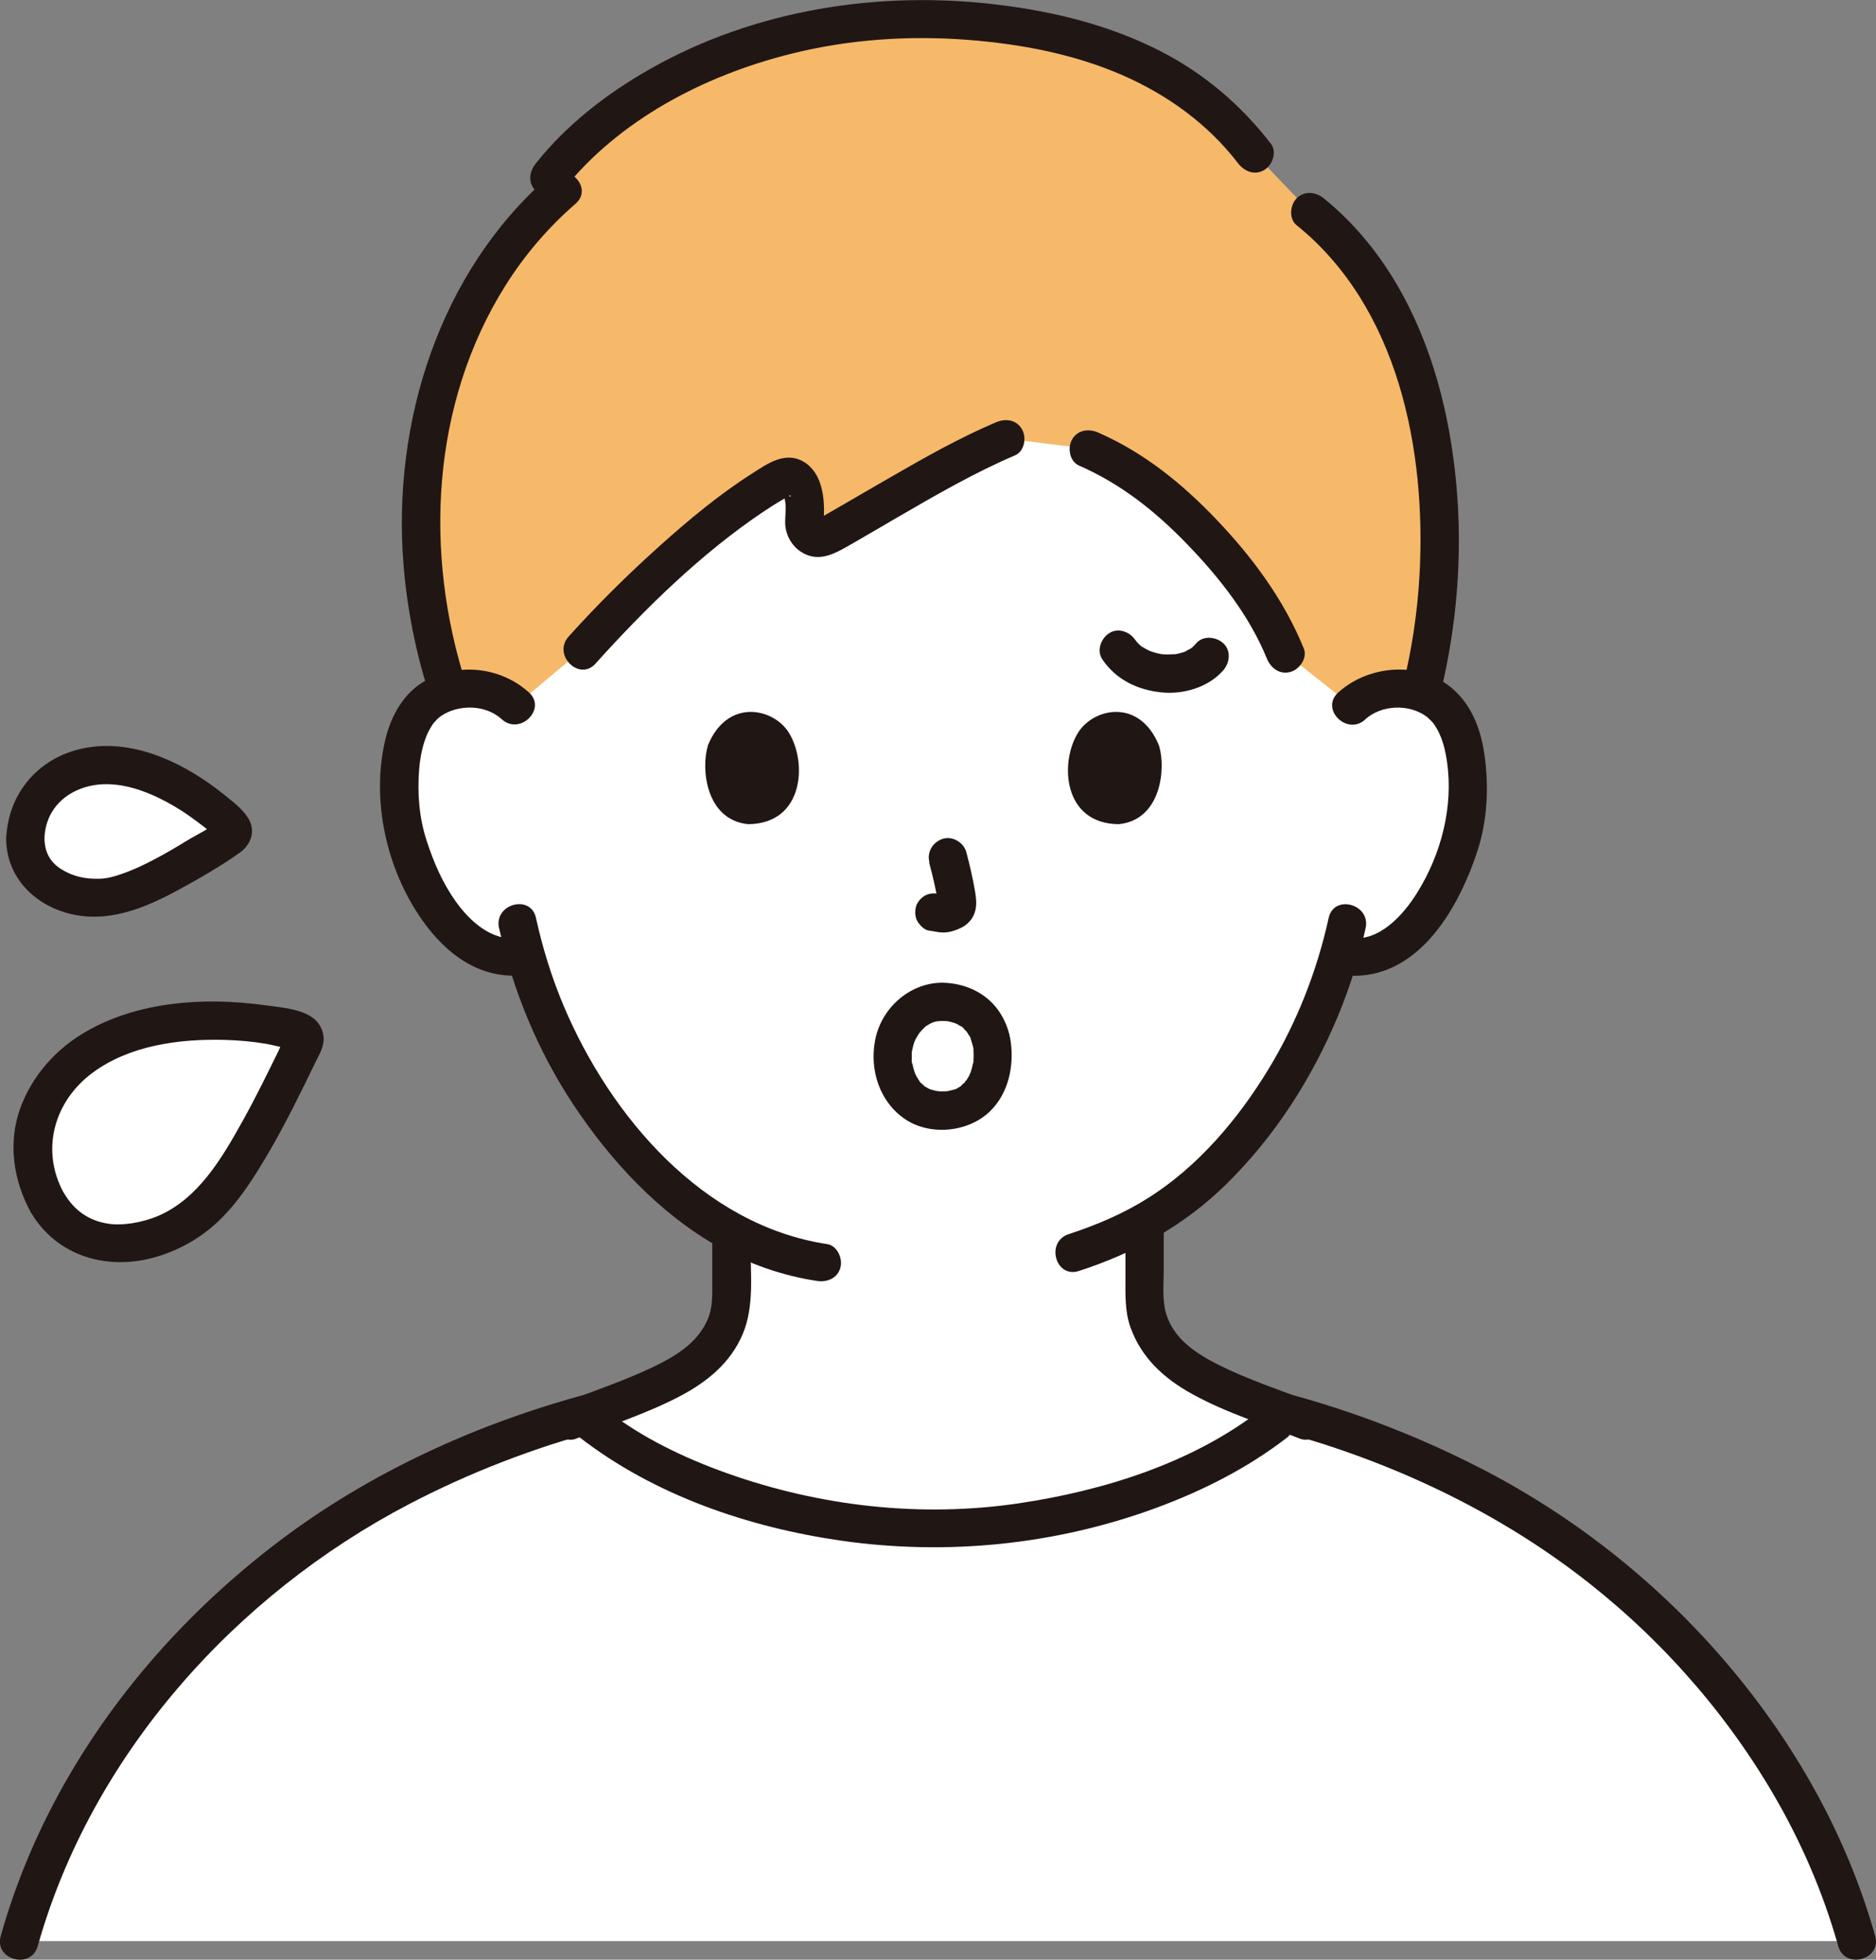
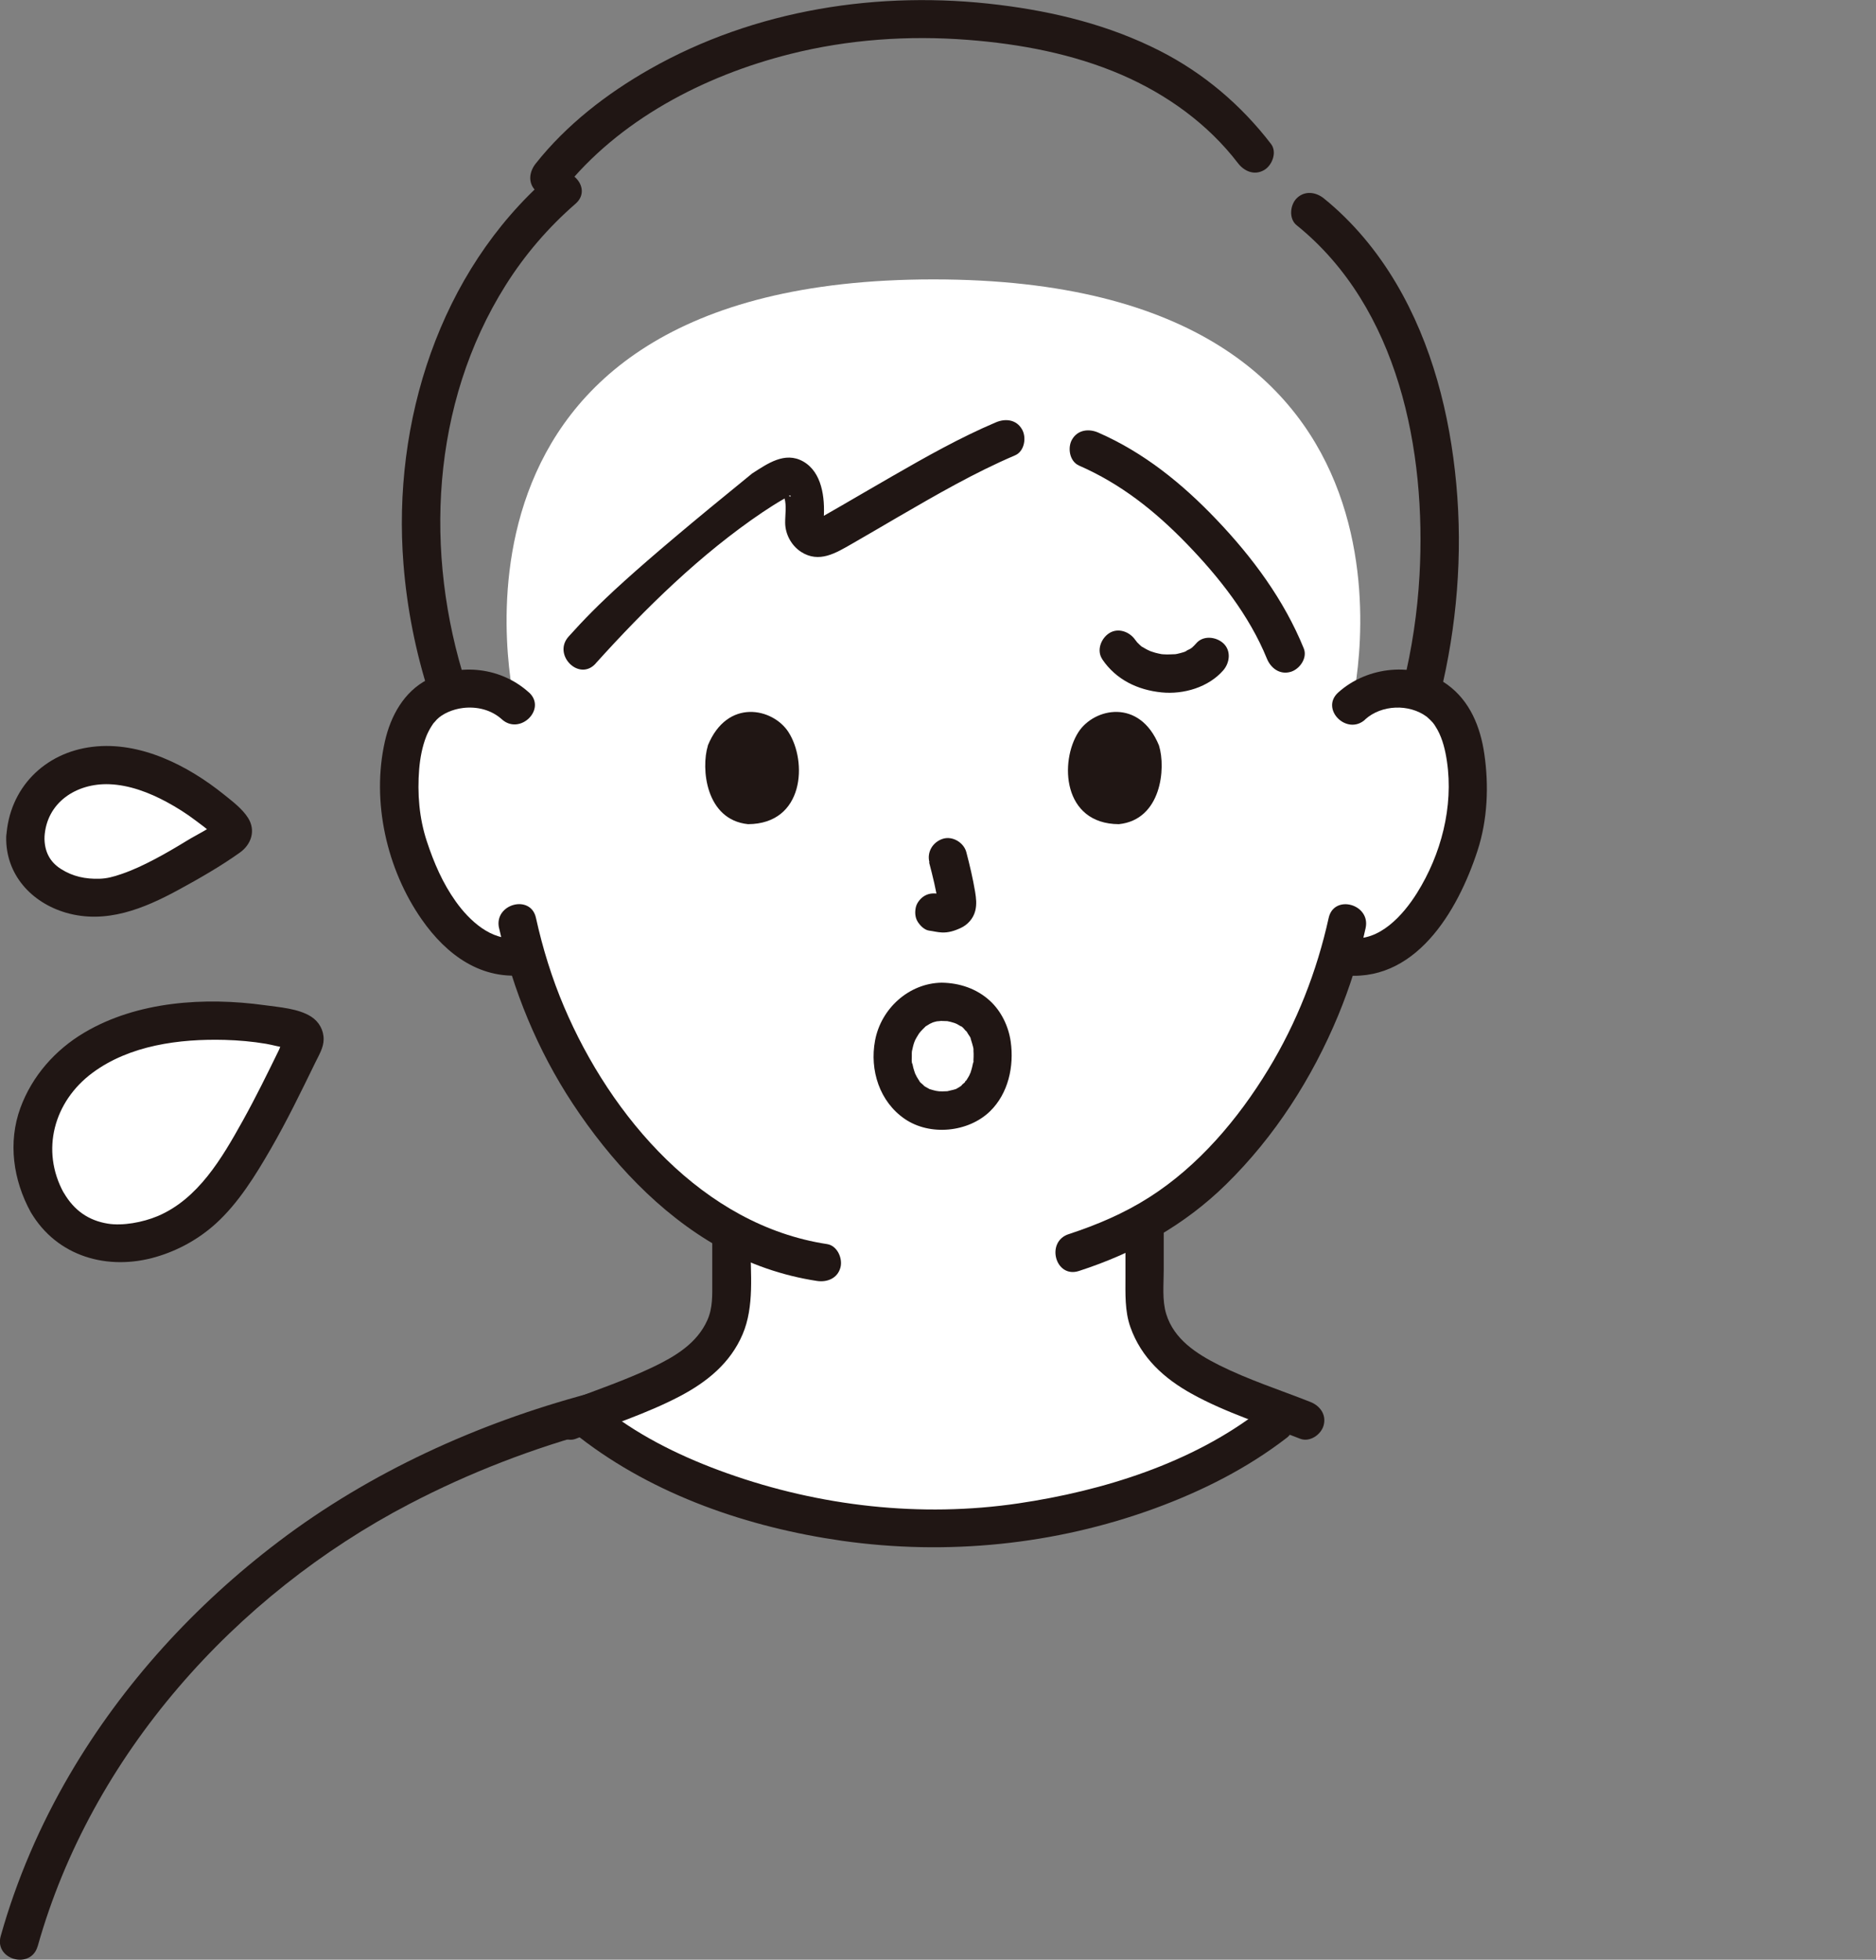
<svg xmlns="http://www.w3.org/2000/svg" width="113" height="118" viewBox="0 0 113 118" fill="none">
  <rect x="0" y="0" width="113" height="118" fill="#808080" stroke="none" />
  <g clip-path="url(#clip0_67_21208)">
    <path d="M81.411 42.505C82.223 41.724 83.318 41.432 84.255 41.466C86.296 41.537 87.161 42.639 87.536 43.286C88.65 45.217 88.602 48.773 87.858 50.972C87.329 52.529 86.46 54.91 84.365 56.621C83.414 57.397 81.973 57.881 80.657 57.503C79.725 60.751 78.019 64.68 75.007 68.336C73.019 70.746 71.116 72.39 68.94 73.607V77.502C68.94 78.192 68.94 78.94 69.195 79.611C69.536 80.492 69.997 81.254 70.737 81.848C72.303 83.108 73.917 83.707 75.901 84.455C75.901 84.455 76.737 84.781 77.477 85.078C77.063 85.437 76.703 85.749 76.703 85.749C72.216 89.246 64.376 92.025 56.22 92.044C47.664 92.021 39.464 88.968 35.107 85.236C35.914 84.92 37.091 84.455 37.091 84.455C39.075 83.712 40.684 83.108 42.255 81.848C42.995 81.254 43.456 80.487 43.797 79.611C44.052 78.94 44.052 78.192 44.052 77.502C44.052 77.502 44.052 76.18 44.052 74.196C41.621 72.869 39.411 70.9 37.302 68.336C34.3 64.695 32.599 60.78 31.663 57.531C30.38 57.848 28.997 57.368 28.079 56.621C25.985 54.91 25.115 52.529 24.587 50.972C23.837 48.773 23.789 45.217 24.908 43.286C25.283 42.639 26.148 41.537 28.189 41.466C29.126 41.432 30.221 41.724 31.038 42.505C31.038 42.505 24.683 16.823 56.224 16.823C87.766 16.823 81.411 42.505 81.411 42.505Z" fill="white" />
-     <path d="M1.158 116.879C4.396 105.25 13.302 95.279 23.683 89.769C27.325 87.833 31.153 86.299 35.087 85.202C39.43 88.949 47.65 92.016 56.224 92.04C64.885 92.016 73.182 88.892 77.496 85.092C81.574 86.194 85.542 87.766 89.313 89.769C99.699 95.279 108.6 105.25 111.838 116.879H1.158Z" fill="white" />
    <path d="M2.272 117.185C5.505 105.691 14.152 96.036 24.667 90.554C28.289 88.666 32.108 87.195 36.052 86.137C37.484 85.753 36.879 83.535 35.437 83.918C28.765 85.705 22.299 88.638 16.784 92.821C11.745 96.64 7.402 101.383 4.203 106.841C2.416 109.893 0.999 113.17 0.043 116.577C-0.361 118.005 1.863 118.613 2.267 117.19L2.272 117.185Z" fill="#201614" />
-     <path d="M112.951 116.577C111.246 110.511 108.09 104.938 104.011 100.152C99.957 95.389 94.951 91.403 89.398 88.518C85.632 86.568 81.659 85.015 77.561 83.918C76.125 83.535 75.515 85.753 76.947 86.137C83.384 87.862 89.566 90.684 94.898 94.694C99.649 98.269 103.737 102.801 106.749 107.919C108.464 110.832 109.809 113.932 110.727 117.185C111.126 118.609 113.355 118.005 112.951 116.572V116.577Z" fill="#201614" />
-     <path d="M85.176 22.285C83.927 18.481 81.885 15.122 78.911 12.75L75.563 9.248C71.763 4.255 65.59 1.543 56.771 1.16C45.294 0.771 36.825 5.894 33.078 10.661L33.847 11.452C26.065 18.189 23.23 30.239 27.006 41.643C27.347 41.542 27.741 41.48 28.188 41.461C29.125 41.427 30.22 41.719 31.037 42.501L35.062 39.127C38.084 35.769 43.416 30.709 47.158 28.749C47.595 28.519 48.162 28.83 48.34 29.564C48.513 30.273 48.513 30.805 48.455 31.312C48.369 32.084 49.123 32.644 49.757 32.29C52.428 30.809 57.189 27.829 60.561 26.411L65.566 27.024C67.176 27.724 68.401 28.394 70.178 29.913C73.214 32.52 76.13 36.099 77.417 39.333L81.414 42.491C82.226 41.71 83.321 41.418 84.258 41.451C84.772 41.47 85.209 41.552 85.589 41.676C87.135 35.577 87.179 28.356 85.18 22.266L85.176 22.285Z" fill="#F6B969" />
    <path d="M28.078 41.207C25.528 33.315 25.965 24.317 30.452 17.182C31.609 15.342 33.026 13.694 34.669 12.266C35.789 11.289 34.151 9.669 33.041 10.642C26.464 16.382 23.625 25.424 24.303 33.962C24.514 36.631 25.038 39.271 25.859 41.82C26.311 43.224 28.54 42.625 28.083 41.207H28.078Z" fill="#201614" />
    <path d="M78.101 13.56C84.254 18.524 85.921 27.144 85.503 34.647C85.378 36.875 85.047 39.079 84.514 41.25C84.158 42.687 86.382 43.301 86.738 41.863C87.756 37.723 88.112 33.387 87.718 29.137C87.329 24.935 86.262 20.728 84.101 17.067C82.953 15.127 81.492 13.359 79.734 11.94C79.249 11.552 78.576 11.471 78.105 11.94C77.702 12.343 77.62 13.177 78.105 13.565L78.101 13.56Z" fill="#201614" />
    <path d="M64.986 28.03C67.513 29.132 69.574 30.771 71.486 32.745C73.422 34.743 75.252 37.057 76.309 39.654C76.544 40.229 77.077 40.637 77.726 40.459C78.273 40.311 78.768 39.626 78.533 39.046C77.346 36.123 75.434 33.545 73.263 31.274C71.202 29.113 68.901 27.249 66.153 26.047C65.582 25.797 64.914 25.879 64.578 26.459C64.29 26.947 64.419 27.781 64.991 28.03H64.986Z" fill="#201614" />
-     <path d="M35.88 39.947C38.882 36.617 42.207 33.358 45.934 30.843C46.343 30.57 46.756 30.306 47.179 30.062C47.284 30 47.606 29.841 47.577 29.822C47.842 30.014 47.126 29.765 47.207 29.741C47.116 29.64 47.121 29.669 47.227 29.822C47.227 29.875 47.236 29.928 47.251 29.98C47.39 30.488 47.289 30.972 47.294 31.485C47.303 32.175 47.669 32.85 48.25 33.229C49.34 33.929 50.344 33.301 51.315 32.745C52.247 32.213 53.169 31.667 54.101 31.125C56.392 29.798 58.703 28.457 61.143 27.417C61.715 27.173 61.845 26.329 61.556 25.845C61.211 25.251 60.552 25.189 59.981 25.433C57.824 26.348 55.773 27.508 53.741 28.677C52.722 29.262 51.709 29.856 50.69 30.445C50.301 30.67 49.912 30.896 49.523 31.116C49.451 31.154 49.355 31.197 49.288 31.25C49.09 31.394 49.345 31.26 49.528 31.317C49.542 31.317 49.537 31.336 49.556 31.336C49.59 31.514 49.605 31.538 49.6 31.403C49.6 31.327 49.605 31.245 49.619 31.169C49.691 29.985 49.523 28.428 48.37 27.781C47.27 27.168 46.218 27.925 45.305 28.509C43.321 29.774 41.491 31.298 39.742 32.865C37.821 34.59 35.981 36.406 34.252 38.327C33.262 39.424 34.886 41.058 35.88 39.952V39.947Z" fill="#201614" />
+     <path d="M35.88 39.947C38.882 36.617 42.207 33.358 45.934 30.843C46.343 30.57 46.756 30.306 47.179 30.062C47.284 30 47.606 29.841 47.577 29.822C47.842 30.014 47.126 29.765 47.207 29.741C47.116 29.64 47.121 29.669 47.227 29.822C47.227 29.875 47.236 29.928 47.251 29.98C47.39 30.488 47.289 30.972 47.294 31.485C47.303 32.175 47.669 32.85 48.25 33.229C49.34 33.929 50.344 33.301 51.315 32.745C52.247 32.213 53.169 31.667 54.101 31.125C56.392 29.798 58.703 28.457 61.143 27.417C61.715 27.173 61.845 26.329 61.556 25.845C61.211 25.251 60.552 25.189 59.981 25.433C57.824 26.348 55.773 27.508 53.741 28.677C52.722 29.262 51.709 29.856 50.69 30.445C50.301 30.67 49.912 30.896 49.523 31.116C49.451 31.154 49.355 31.197 49.288 31.25C49.09 31.394 49.345 31.26 49.528 31.317C49.542 31.317 49.537 31.336 49.556 31.336C49.59 31.514 49.605 31.538 49.6 31.403C49.6 31.327 49.605 31.245 49.619 31.169C49.691 29.985 49.523 28.428 48.37 27.781C47.27 27.168 46.218 27.925 45.305 28.509C37.821 34.59 35.981 36.406 34.252 38.327C33.262 39.424 34.886 41.058 35.88 39.952V39.947Z" fill="#201614" />
    <path d="M33.896 11.476C37.259 7.23 42.394 4.561 47.592 3.253C51.094 2.372 54.711 2.123 58.309 2.401C61.451 2.645 64.641 3.244 67.547 4.499C70.275 5.678 72.759 7.46 74.57 9.827C74.95 10.321 75.564 10.58 76.146 10.239C76.631 9.957 76.938 9.161 76.559 8.668C74.757 6.32 72.499 4.403 69.853 3.057C66.826 1.519 63.526 0.704 60.173 0.292C52.977 -0.599 45.468 0.565 39.123 4.173C36.543 5.64 34.108 7.523 32.263 9.856C31.878 10.345 31.787 11.006 32.263 11.48C32.661 11.878 33.507 11.969 33.891 11.48L33.896 11.476Z" fill="#201614" />
    <path d="M30.063 55.883C30.889 59.62 32.383 63.243 34.492 66.444C36.74 69.855 39.699 73.061 43.293 75.083C45.123 76.113 47.126 76.812 49.206 77.129C49.821 77.224 50.446 76.975 50.623 76.324C50.772 75.782 50.436 75.001 49.816 74.91C42.351 73.775 36.793 67.249 33.978 60.627C33.243 58.902 32.686 57.095 32.282 55.265C31.965 53.823 29.741 54.431 30.058 55.878L30.063 55.883Z" fill="#201614" />
    <path d="M80.032 55.27C79.321 58.49 78.111 61.575 76.396 64.393C74.58 67.378 72.192 70.205 69.219 72.097C67.706 73.061 66.073 73.755 64.372 74.311C62.969 74.766 63.57 76.99 64.987 76.53C68.33 75.447 71.338 73.784 73.855 71.312C76.785 68.437 79.028 64.934 80.599 61.158C81.305 59.453 81.863 57.69 82.257 55.883C82.574 54.441 80.354 53.823 80.032 55.27Z" fill="#201614" />
    <path d="M55.964 51.925C56.18 52.745 56.387 53.578 56.511 54.417C56.497 54.316 56.483 54.211 56.473 54.11C56.487 54.225 56.492 54.34 56.483 54.455C56.497 54.355 56.511 54.254 56.526 54.149C56.516 54.201 56.507 54.254 56.487 54.302C56.526 54.211 56.564 54.12 56.603 54.029C56.588 54.062 56.569 54.096 56.55 54.129C56.612 54.053 56.67 53.976 56.733 53.899C56.709 53.928 56.684 53.952 56.651 53.981C56.728 53.923 56.804 53.861 56.886 53.799C56.824 53.837 56.757 53.871 56.689 53.904C56.781 53.866 56.872 53.828 56.963 53.789C56.853 53.832 56.747 53.866 56.632 53.885C56.733 53.871 56.838 53.856 56.939 53.842C56.833 53.856 56.733 53.852 56.627 53.842C56.728 53.856 56.833 53.871 56.934 53.885C56.819 53.871 56.699 53.842 56.584 53.823C56.262 53.78 55.988 53.77 55.695 53.938C55.455 54.077 55.229 54.35 55.166 54.623C55.099 54.915 55.114 55.246 55.282 55.509C55.431 55.739 55.68 55.998 55.969 56.036C56.228 56.07 56.473 56.137 56.737 56.147C57.131 56.166 57.501 56.046 57.857 55.883C58.289 55.687 58.63 55.303 58.745 54.839C58.841 54.446 58.798 54.091 58.736 53.698C58.601 52.898 58.414 52.103 58.207 51.312C58.053 50.732 57.376 50.32 56.79 50.507C56.19 50.699 55.82 51.298 55.983 51.921L55.964 51.925Z" fill="#201614" />
    <path d="M42.638 44.901C42.22 46.252 42.494 49.362 45.059 49.626C48.455 49.606 48.633 45.845 47.49 44.077C46.553 42.63 43.805 42.026 42.633 44.896L42.638 44.901Z" fill="#201614" />
    <path d="M69.814 44.901C70.232 46.252 69.958 49.362 67.393 49.626C63.996 49.606 63.819 45.845 64.962 44.077C65.899 42.63 68.646 42.026 69.814 44.896V44.901Z" fill="#201614" />
    <path d="M31.855 41.691C30.202 40.196 27.743 39.899 25.759 40.914C24.327 41.648 23.525 43.123 23.184 44.642C22.367 48.25 23.289 52.342 25.408 55.37C26.902 57.508 29.02 59.069 31.739 58.691C32.354 58.605 32.695 57.819 32.546 57.278C32.364 56.616 31.749 56.386 31.129 56.472C29.602 56.683 28.261 55.418 27.454 54.283C26.666 53.181 26.133 51.944 25.711 50.66C25.249 49.266 25.129 47.771 25.249 46.31C25.307 45.639 25.432 44.954 25.682 44.326C25.768 44.115 25.874 43.914 25.994 43.722C26.042 43.646 26.095 43.569 26.148 43.492C26.013 43.67 26.273 43.368 26.316 43.32C26.662 42.97 27.277 42.702 27.887 42.63C28.727 42.529 29.587 42.735 30.226 43.31C31.321 44.302 32.959 42.683 31.855 41.686V41.691Z" fill="#201614" />
    <path d="M82.228 43.32C83.213 42.429 84.875 42.366 85.941 43.157C85.999 43.2 86.229 43.42 86.359 43.574C86.239 43.435 86.373 43.593 86.412 43.655C86.469 43.746 86.527 43.837 86.58 43.933C86.902 44.513 87.06 45.193 87.156 45.845C87.56 48.571 86.806 51.446 85.355 53.765C84.529 55.088 83.083 56.722 81.329 56.477C80.715 56.391 80.09 56.626 79.912 57.282C79.763 57.819 80.095 58.609 80.719 58.696C85.211 59.323 87.81 54.872 89.001 51.211C89.602 49.362 89.688 47.321 89.409 45.404C89.174 43.77 88.54 42.199 87.166 41.212C85.206 39.803 82.343 40.124 80.604 41.7C79.504 42.697 81.137 44.321 82.233 43.325L82.228 43.32Z" fill="#201614" />
    <path d="M2.843 72.404C1.138 69.4 2.046 66.295 4.145 64.302C6.513 62.055 10.145 61.417 13.301 61.461C14.55 61.475 15.794 61.619 17.019 61.868C17.312 61.925 17.428 61.949 17.716 62.021C18.191 62.136 18.475 62.39 18.273 62.812C17.975 63.43 17.721 63.957 17.413 64.575C16.102 67.215 14.67 70.104 12.681 72.356C10.371 74.972 5.072 76.343 2.838 72.409L2.843 72.404Z" fill="white" />
    <path d="M3.838 71.824C2.435 69.266 3.247 66.324 5.563 64.604C7.806 62.936 10.813 62.543 13.537 62.615C14.368 62.639 15.204 62.711 16.025 62.85C16.419 62.917 16.828 63.046 17.221 63.085C17.284 63.099 17.346 63.114 17.413 63.133C17.692 63.123 17.615 62.893 17.183 62.438C17.053 62.5 16.875 63.075 16.808 63.209C16.107 64.647 15.401 66.084 14.623 67.483C13.364 69.75 11.932 72.193 9.502 73.224C8.589 73.607 7.388 73.823 6.494 73.679C5.337 73.492 4.467 72.888 3.848 71.829C3.098 70.55 1.105 71.709 1.854 72.989C3.43 75.672 6.504 76.534 9.406 75.681C10.736 75.293 11.98 74.603 13.008 73.669C14.363 72.438 15.396 70.761 16.304 69.189C17.279 67.502 18.134 65.739 18.989 63.986C19.201 63.545 19.489 63.094 19.494 62.591C19.503 62.031 19.215 61.518 18.744 61.216C17.971 60.722 16.832 60.651 15.948 60.526C12.35 60.028 8.277 60.282 5.082 62.174C3.324 63.214 1.936 64.786 1.229 66.707C0.466 68.796 0.797 71.063 1.849 72.984C2.56 74.282 4.554 73.123 3.843 71.824H3.838Z" fill="#201614" />
    <path d="M1.527 50.402C1.614 48.063 3.252 46.592 5.173 46.185C7.345 45.73 9.665 46.655 11.476 47.8C12.192 48.255 12.86 48.777 13.479 49.357C13.628 49.496 13.686 49.549 13.83 49.693C14.06 49.927 14.137 50.176 13.868 50.349C13.474 50.598 13.138 50.814 12.744 51.058C11.044 52.117 9.185 53.277 7.234 53.866C4.967 54.556 1.417 53.463 1.532 50.397L1.527 50.402Z" fill="white" />
    <path d="M2.68 50.402C2.795 48.322 4.596 47.153 6.571 47.22C7.786 47.263 8.978 47.718 10.039 48.289C10.64 48.614 11.221 48.979 11.764 49.391C12.153 49.693 12.797 50.109 13.022 50.55C12.97 50.359 12.917 50.162 12.864 49.971C12.864 49.956 12.869 49.942 12.873 49.927C12.974 49.76 13.07 49.587 13.171 49.419C12.648 49.899 11.869 50.244 11.264 50.617C10.62 51.01 9.972 51.394 9.304 51.743C8.665 52.079 8.012 52.39 7.325 52.625C6.797 52.807 6.432 52.898 5.99 52.912C5.144 52.936 4.385 52.778 3.669 52.323C2.997 51.897 2.665 51.259 2.68 50.397C2.709 48.916 0.403 48.916 0.374 50.397C0.331 52.644 1.878 54.345 3.977 54.958C6.379 55.653 8.656 54.719 10.755 53.578C12.004 52.898 13.287 52.165 14.449 51.336C15.136 50.847 15.419 50.009 14.944 49.252C14.598 48.701 13.998 48.25 13.498 47.848C11.327 46.099 8.449 44.623 5.576 44.968C2.67 45.313 0.542 47.469 0.379 50.402C0.297 51.882 2.603 51.877 2.685 50.402H2.68Z" fill="#201614" />
    <path d="M56.714 61.475C56.81 61.475 56.906 61.484 56.997 61.484C57.3 61.484 56.767 61.427 57.05 61.484C57.19 61.513 57.334 61.542 57.468 61.59C57.483 61.595 57.742 61.69 57.564 61.619C57.386 61.551 57.627 61.652 57.646 61.662C57.718 61.7 57.785 61.738 57.852 61.782C57.877 61.796 57.896 61.81 57.92 61.825C58.021 61.897 58.006 61.882 57.872 61.786C57.953 61.796 58.097 61.987 58.155 62.05C58.169 62.069 58.189 62.088 58.208 62.107C58.285 62.203 58.275 62.184 58.174 62.055C58.218 62.074 58.28 62.208 58.304 62.246C58.347 62.318 58.501 62.51 58.487 62.591C58.506 62.471 58.424 62.404 58.477 62.572C58.506 62.663 58.535 62.749 58.559 62.84C58.587 62.955 58.65 63.123 58.64 63.243C58.664 62.951 58.631 63.19 58.636 63.272C58.636 63.329 58.64 63.387 58.645 63.444C58.645 63.569 58.645 63.698 58.636 63.823C58.636 63.861 58.626 63.904 58.626 63.942C58.688 63.636 58.616 64.139 58.626 63.942C58.583 64.158 58.535 64.369 58.462 64.575C58.424 64.685 58.323 64.786 58.482 64.551C58.458 64.585 58.443 64.637 58.424 64.675C58.362 64.81 58.28 64.934 58.203 65.059C58.136 65.174 58.064 65.145 58.242 65.02C58.194 65.054 58.145 65.135 58.107 65.179C58.069 65.217 57.848 65.389 57.852 65.423C57.852 65.361 58.064 65.275 57.852 65.413C57.809 65.442 57.771 65.466 57.728 65.49C57.708 65.5 57.54 65.605 57.526 65.596C57.684 65.533 57.703 65.524 57.584 65.572C57.559 65.581 57.531 65.591 57.507 65.596C57.358 65.643 57.204 65.663 57.06 65.706C56.901 65.754 57.339 65.701 57.05 65.706C56.954 65.706 56.858 65.715 56.762 65.715C56.695 65.715 56.627 65.715 56.565 65.71C56.507 65.71 56.21 65.648 56.493 65.71C56.32 65.672 56.152 65.629 55.984 65.576C55.72 65.495 56.181 65.701 55.955 65.557C55.907 65.528 55.859 65.504 55.811 65.476C55.763 65.447 55.638 65.389 55.609 65.341C55.643 65.37 55.681 65.394 55.72 65.423C55.676 65.389 55.638 65.356 55.599 65.318C55.532 65.255 55.35 65.121 55.335 65.035C55.35 65.126 55.451 65.203 55.374 65.083C55.321 64.997 55.258 64.91 55.21 64.819C55.181 64.767 55.157 64.695 55.124 64.647C55.033 64.517 55.215 64.91 55.133 64.671C55.09 64.546 55.047 64.426 55.013 64.297C54.994 64.22 54.975 64.144 54.961 64.067C54.961 64.043 54.951 64.014 54.946 63.99C54.927 63.861 54.927 63.885 54.951 64.062C54.898 64.034 54.922 63.655 54.922 63.593C54.922 63.53 54.922 63.473 54.922 63.411C54.922 63.348 54.932 63.291 54.937 63.228C54.913 63.387 54.913 63.396 54.937 63.267C54.975 63.09 55.013 62.917 55.076 62.745C55.076 62.735 55.196 62.471 55.119 62.634C55.042 62.783 55.201 62.481 55.22 62.452C55.263 62.376 55.311 62.299 55.359 62.227C55.398 62.17 55.571 61.978 55.388 62.179C55.508 62.05 55.628 61.925 55.753 61.805C55.955 61.614 55.556 61.916 55.796 61.777C55.873 61.734 55.941 61.686 56.017 61.642C56.07 61.614 56.33 61.513 56.056 61.609C56.138 61.58 56.219 61.551 56.306 61.528C56.392 61.504 56.479 61.489 56.565 61.47C56.262 61.532 56.642 61.47 56.714 61.47C57.314 61.46 57.896 60.948 57.867 60.32C57.838 59.707 57.358 59.16 56.714 59.17C54.74 59.204 53.063 60.737 52.708 62.658C52.376 64.431 52.977 66.338 54.504 67.378C56.022 68.413 58.328 68.183 59.635 66.913C60.74 65.835 61.09 64.196 60.879 62.716C60.749 61.801 60.312 60.886 59.625 60.258C58.823 59.525 57.795 59.184 56.714 59.17C56.109 59.165 55.532 59.702 55.561 60.32C55.59 60.948 56.065 61.46 56.714 61.47V61.475Z" fill="#201614" />
    <path d="M66.398 39.702C67.224 40.924 68.526 41.547 69.967 41.691C71.293 41.825 72.796 41.384 73.685 40.359C74.079 39.904 74.166 39.175 73.685 38.734C73.253 38.337 72.475 38.246 72.057 38.734C71.975 38.825 71.893 38.916 71.797 38.998C71.764 39.027 71.624 39.108 71.754 39.036C71.893 38.96 71.73 39.046 71.701 39.065C71.658 39.094 71.384 39.209 71.379 39.242C71.379 39.218 71.6 39.161 71.427 39.223C71.375 39.242 71.322 39.261 71.269 39.276C71.149 39.314 71.029 39.343 70.904 39.372C70.851 39.381 70.793 39.391 70.74 39.4C70.582 39.434 70.957 39.386 70.798 39.391C70.548 39.4 70.303 39.415 70.049 39.396C70.015 39.396 69.828 39.367 70.001 39.396C70.174 39.42 69.986 39.396 69.953 39.386C69.833 39.362 69.713 39.338 69.592 39.305C69.487 39.276 69.386 39.237 69.28 39.204C69.136 39.156 69.28 39.185 69.328 39.228C69.29 39.194 69.194 39.166 69.146 39.142C69.05 39.094 68.954 39.041 68.862 38.983C68.824 38.96 68.713 38.912 68.694 38.873C68.713 38.916 68.862 39.012 68.737 38.907C68.656 38.835 68.579 38.763 68.507 38.687C68.497 38.677 68.315 38.495 68.439 38.619C68.555 38.734 68.406 38.567 68.387 38.538C68.05 38.04 67.354 37.776 66.811 38.126C66.316 38.447 66.038 39.166 66.398 39.697V39.702Z" fill="#201614" />
    <path d="M42.902 74.857V77.205C42.902 77.991 42.936 78.753 42.609 79.486C41.985 80.89 40.664 81.676 39.324 82.318C37.633 83.127 35.812 83.731 34.068 84.416C33.487 84.642 33.083 85.188 33.261 85.83C33.415 86.381 34.097 86.86 34.678 86.635C36.763 85.816 38.958 85.116 40.942 84.076C42.585 83.214 43.988 82.078 44.728 80.349C45.453 78.657 45.203 76.664 45.203 74.862C45.203 73.382 42.898 73.382 42.898 74.862L42.902 74.857Z" fill="#201614" />
    <path d="M67.791 74.273V76.865C67.791 77.881 67.743 78.94 68.089 79.912C68.747 81.762 70.121 83.008 71.807 83.937C73.844 85.063 76.145 85.777 78.312 86.63C78.893 86.86 79.58 86.381 79.729 85.825C79.906 85.174 79.503 84.637 78.922 84.412C77.096 83.693 75.184 83.075 73.431 82.198C72.076 81.518 70.712 80.645 70.246 79.117C69.992 78.283 70.097 77.335 70.097 76.472V74.273C70.097 72.792 67.791 72.792 67.791 74.273Z" fill="#201614" />
    <path d="M34.928 86.558C39.429 90.042 45.107 91.973 50.703 92.773C57.035 93.674 63.549 93.022 69.563 90.823C72.412 89.778 75.121 88.417 77.528 86.558C78.018 86.18 77.927 85.332 77.528 84.929C77.043 84.445 76.389 84.546 75.9 84.929C71.792 88.106 66.431 89.769 61.354 90.521C55.464 91.393 49.378 90.698 43.786 88.705C41.24 87.799 38.708 86.592 36.561 84.929C36.071 84.551 35.408 84.45 34.928 84.929C34.529 85.327 34.433 86.175 34.928 86.558Z" fill="#201614" />
  </g>
  <defs>
    <clipPath id="clip0_67_21208">
      <rect width="113" height="118" fill="white" />
    </clipPath>
  </defs>
</svg>